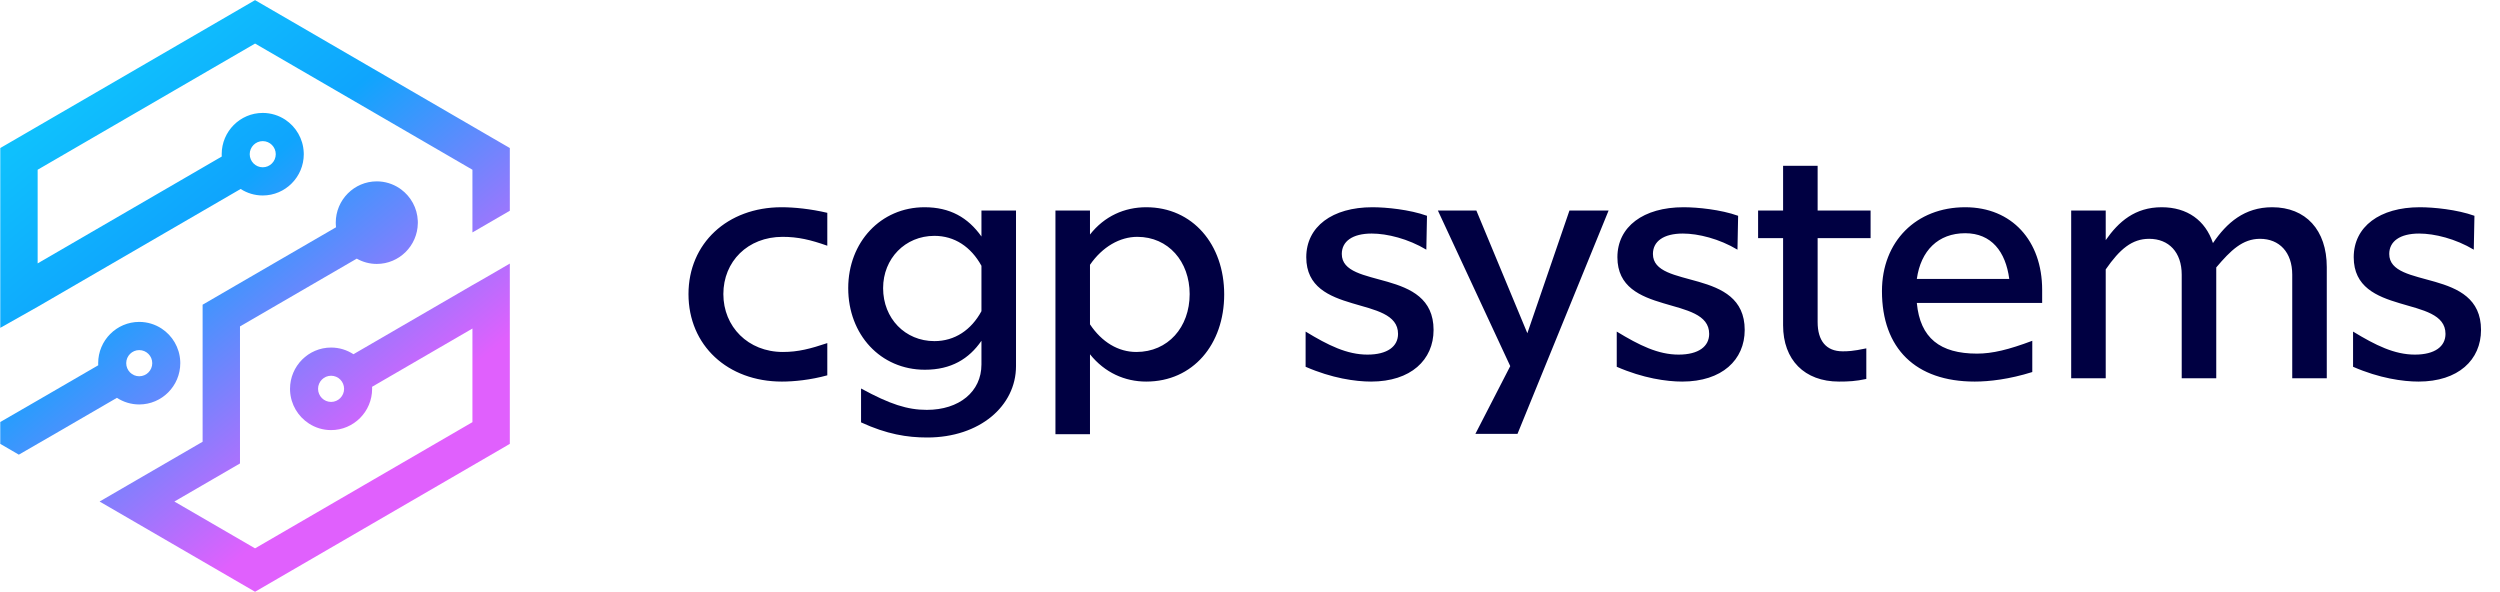
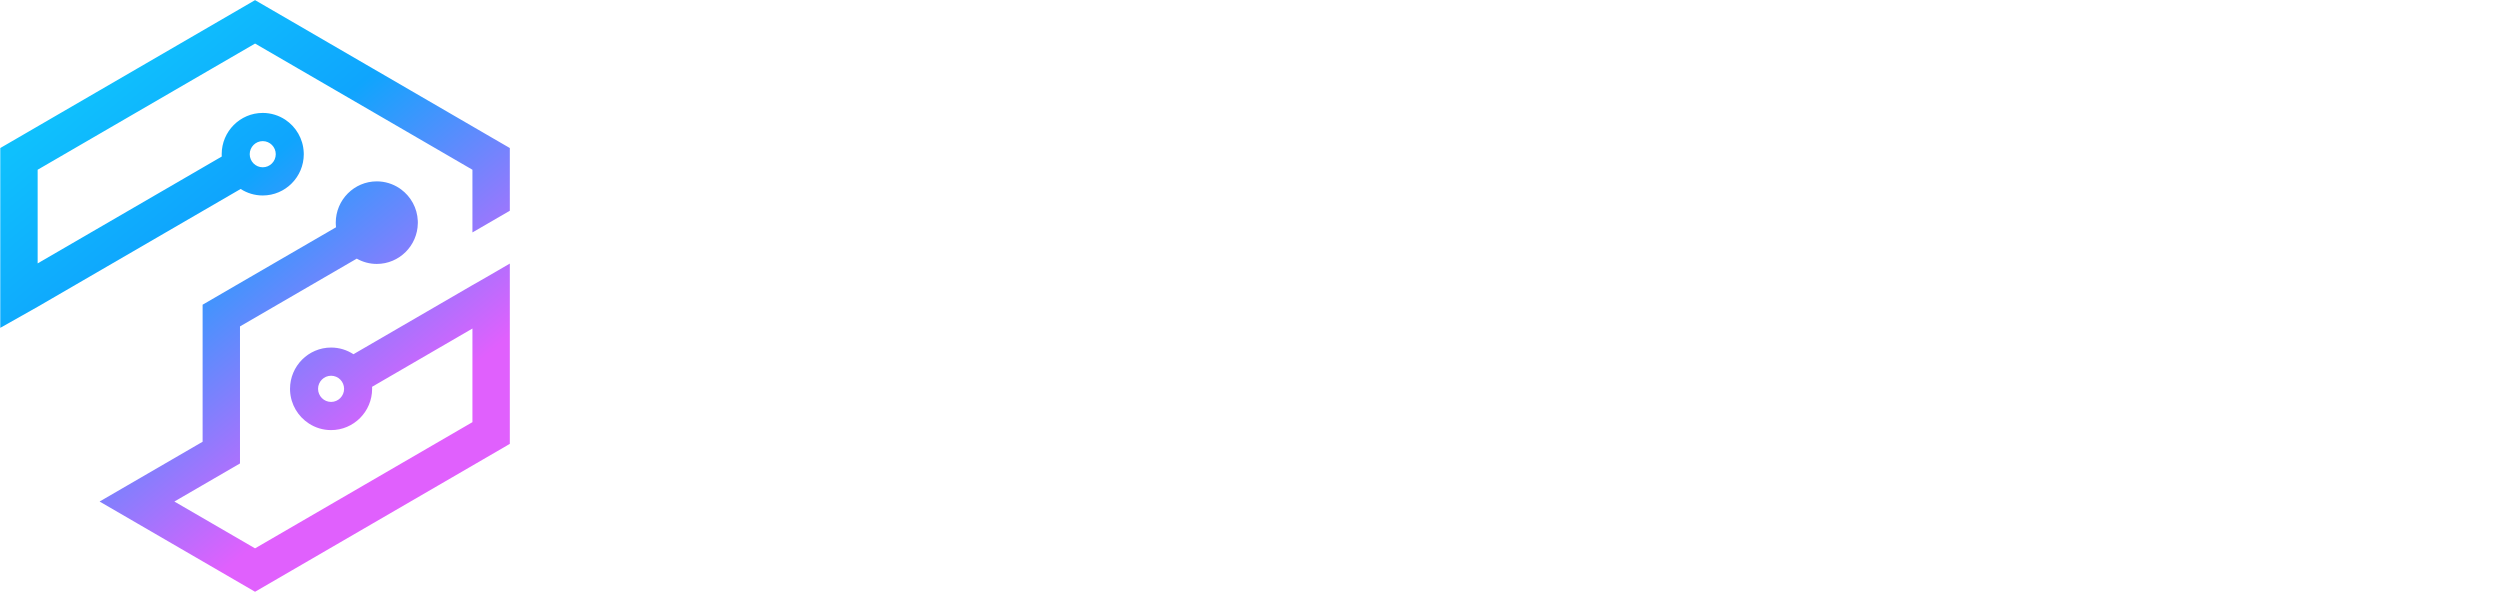
<svg xmlns="http://www.w3.org/2000/svg" width="152" height="36" viewBox="0 0 152 36" fill="none">
  <g clip-path="url(#clip0_4001_12390)">
    <path d="M30.997 10.182V9L29.979 8.41L29.865 8.344L24.959 5.495L22.688 4.176H22.687L17.783 1.328L15.51 0.01L15.507 0.008L0.585 8.671L0.017 9V17.303V19.933L2.289 18.652L14.632 11.489C15.02 11.74 15.481 11.885 15.974 11.885C17.35 11.885 18.47 10.758 18.47 9.375C18.47 9.337 18.469 9.3 18.466 9.263C18.431 8.434 17.992 7.708 17.343 7.277C16.95 7.018 16.478 6.866 15.974 6.866C14.598 6.866 13.479 7.991 13.479 9.374C13.479 9.422 13.48 9.47 13.483 9.517L2.289 16.014V10.32L15.509 2.648L20.414 5.495L22.687 6.814L27.592 9.663L28.724 10.32V11.643V14.132L30.997 12.813V10.324V10.254V10.182ZM16.766 9.375C16.766 9.814 16.41 10.171 15.974 10.171C15.539 10.171 15.183 9.814 15.183 9.375C15.183 8.936 15.539 8.58 15.974 8.58C16.41 8.58 16.766 8.936 16.766 9.375Z" fill="url(#paint0_linear_4001_12390)" />
-     <path d="M8.465 24.591C9.841 24.591 10.961 23.465 10.961 22.081C10.961 22.039 10.96 21.996 10.958 21.954C10.917 21.126 10.474 20.401 9.822 19.975C9.431 19.72 8.964 19.572 8.465 19.572C7.089 19.572 5.969 20.697 5.969 22.081C5.969 22.123 5.971 22.166 5.973 22.208V22.209L2.288 24.346L0.016 25.659V26.987L1.145 27.643L3.423 26.327L7.109 24.188C7.499 24.442 7.967 24.591 8.465 24.591ZM9.257 22.081C9.257 22.52 8.902 22.877 8.465 22.877C8.029 22.877 7.674 22.52 7.674 22.081C7.674 21.642 8.029 21.286 8.465 21.286C8.902 21.286 9.257 21.642 9.257 22.081Z" fill="url(#paint1_linear_4001_12390)" />
-     <path d="M28.724 17.337L26.339 18.722L21.489 21.537C21.098 21.28 20.631 21.131 20.13 21.131C18.754 21.131 17.634 22.257 17.634 23.64C17.634 23.685 17.635 23.728 17.637 23.772C17.68 24.6 18.125 25.324 18.778 25.748C19.168 26.003 19.632 26.15 20.13 26.15C21.506 26.15 22.625 25.024 22.625 23.64C22.625 23.599 22.624 23.558 22.622 23.517L28.724 19.975V25.667L15.507 33.34L10.602 30.493L12.318 29.497L14.591 28.178V25.539V19.846L21.691 15.725C22.052 15.93 22.467 16.047 22.909 16.047C24.274 16.047 25.387 14.939 25.404 13.57C25.405 13.558 25.405 13.548 25.405 13.537C25.405 13.499 25.404 13.461 25.402 13.425C25.369 12.644 24.978 11.957 24.392 11.519C24.354 11.491 24.317 11.465 24.278 11.439C23.885 11.18 23.413 11.027 22.909 11.027C21.533 11.027 20.414 12.153 20.414 13.536C20.414 13.584 20.415 13.632 20.419 13.679C20.421 13.726 20.425 13.772 20.431 13.818L14.591 17.206L12.319 18.526V21.164V26.858L8.329 29.173L6.056 30.493L8.329 31.812L13.234 34.659L15.507 35.979L30.848 27.075L30.847 27.073L30.997 26.986V18.672V16.039V16.025L29.525 16.88L28.724 17.337ZM19.338 23.64C19.338 23.203 19.694 22.845 20.13 22.845C20.567 22.845 20.921 23.203 20.921 23.64C20.921 24.079 20.567 24.437 20.13 24.437C19.694 24.437 19.338 24.079 19.338 23.64Z" fill="url(#paint2_linear_4001_12390)" />
+     <path d="M28.724 17.337L26.339 18.722L21.489 21.537C21.098 21.28 20.631 21.131 20.13 21.131C18.754 21.131 17.634 22.257 17.634 23.64C17.634 23.685 17.635 23.728 17.637 23.772C17.68 24.6 18.125 25.324 18.778 25.748C19.168 26.003 19.632 26.15 20.13 26.15C21.506 26.15 22.625 25.024 22.625 23.64C22.625 23.599 22.624 23.558 22.622 23.517L28.724 19.975V25.667L15.507 33.34L10.602 30.493L12.318 29.497L14.591 28.178V25.539V19.846L21.691 15.725C22.052 15.93 22.467 16.047 22.909 16.047C24.274 16.047 25.387 14.939 25.404 13.57C25.405 13.558 25.405 13.548 25.405 13.537C25.405 13.499 25.404 13.461 25.402 13.425C25.369 12.644 24.978 11.957 24.392 11.519C24.354 11.491 24.317 11.465 24.278 11.439C23.885 11.18 23.413 11.027 22.909 11.027C21.533 11.027 20.414 12.153 20.414 13.536C20.414 13.584 20.415 13.632 20.419 13.679C20.421 13.726 20.425 13.772 20.431 13.818L14.591 17.206L12.319 18.526V21.164V26.858L6.056 30.493L8.329 31.812L13.234 34.659L15.507 35.979L30.848 27.075L30.847 27.073L30.997 26.986V18.672V16.039V16.025L29.525 16.88L28.724 17.337ZM19.338 23.64C19.338 23.203 19.694 22.845 20.13 22.845C20.567 22.845 20.921 23.203 20.921 23.64C20.921 24.079 20.567 24.437 20.13 24.437C19.694 24.437 19.338 24.079 19.338 23.64Z" fill="url(#paint2_linear_4001_12390)" />
  </g>
-   <path d="M47.54 23.2C44.24 23.2 41.86 21 41.86 17.88C41.86 14.8 44.22 12.6 47.52 12.6C48.28 12.6 49.28 12.7 50.3 12.94V14.94C49.28 14.58 48.52 14.4 47.58 14.4C45.46 14.4 43.98 15.9 43.98 17.88C43.98 19.86 45.48 21.4 47.6 21.4C48.54 21.4 49.28 21.2 50.3 20.86V22.82C49.28 23.1 48.28 23.2 47.54 23.2ZM59.672 12.8H61.773V22.26C61.773 24.68 59.572 26.6 56.373 26.6C55.153 26.6 53.913 26.4 52.352 25.68V23.62C54.112 24.58 55.172 24.92 56.352 24.92C58.312 24.92 59.672 23.82 59.672 22.16V20.72C58.913 21.82 57.833 22.48 56.233 22.48C53.532 22.48 51.572 20.34 51.572 17.52C51.572 14.72 53.553 12.6 56.212 12.6C57.752 12.6 58.852 13.22 59.672 14.38V12.8ZM56.812 20.74C58.053 20.74 59.053 20.06 59.672 18.92V16.16C59.032 15 58.032 14.34 56.812 14.34C55.032 14.34 53.693 15.72 53.693 17.52C53.693 19.36 55.032 20.74 56.812 20.74ZM69.691 12.6C72.511 12.6 74.431 14.86 74.431 17.9C74.431 20.94 72.531 23.2 69.691 23.2C68.391 23.2 67.171 22.66 66.271 21.54V26.4H64.171V12.8H66.271V14.26C67.151 13.14 68.371 12.6 69.691 12.6ZM69.091 21.4C71.011 21.4 72.331 19.9 72.331 17.88C72.331 15.9 71.031 14.4 69.151 14.4C68.091 14.4 67.031 15 66.271 16.1V19.72C66.991 20.8 67.991 21.4 69.091 21.4ZM83.361 23.2C82.421 23.2 80.981 23 79.381 22.3V20.16C80.761 21 81.901 21.56 83.141 21.56C84.361 21.56 85.001 21.06 85.001 20.3C85.001 17.92 79.421 19.26 79.421 15.64C79.421 13.78 81.001 12.6 83.441 12.6C84.281 12.6 85.701 12.74 86.761 13.12L86.721 15.18C85.621 14.52 84.341 14.2 83.401 14.2C82.221 14.2 81.581 14.68 81.581 15.44C81.581 17.62 87.161 16.24 87.161 20.06C87.161 21.88 85.781 23.2 83.361 23.2ZM95.423 12.8H97.803L92.263 26.38H89.703L91.823 22.26L87.423 12.8H89.763L92.863 20.26L95.423 12.8ZM102.278 23.2C101.338 23.2 99.898 23 98.298 22.3V20.16C99.678 21 100.818 21.56 102.058 21.56C103.278 21.56 103.918 21.06 103.918 20.3C103.918 17.92 98.338 19.26 98.338 15.64C98.338 13.78 99.918 12.6 102.358 12.6C103.198 12.6 104.618 12.74 105.678 13.12L105.638 15.18C104.538 14.52 103.258 14.2 102.318 14.2C101.138 14.2 100.498 14.68 100.498 15.44C100.498 17.62 106.078 16.24 106.078 20.06C106.078 21.88 104.698 23.2 102.278 23.2ZM113.732 14.48H110.512V19.58C110.512 20.72 111.032 21.36 112.032 21.36C112.312 21.36 112.632 21.36 113.472 21.18V23.04C112.832 23.18 112.372 23.2 111.812 23.2C109.712 23.2 108.412 21.88 108.412 19.78V14.48H106.892V12.8H108.412V10.08H110.512V12.8H113.732V14.48ZM124.163 17.62V18.42H116.543C116.743 20.56 117.963 21.5 120.203 21.5C121.143 21.5 122.123 21.26 123.563 20.72V22.62C122.163 23.06 120.943 23.2 120.063 23.2C116.463 23.2 114.423 21.18 114.423 17.7C114.423 14.68 116.503 12.6 119.483 12.6C122.323 12.6 124.163 14.64 124.163 17.62ZM119.483 14.18C117.843 14.18 116.783 15.24 116.543 16.96H122.163C121.943 15.3 121.083 14.18 119.483 14.18ZM138.148 12.6C140.188 12.6 141.468 13.98 141.468 16.24V23H139.368V16.7C139.368 15.34 138.588 14.52 137.408 14.52C136.348 14.52 135.628 15.22 134.748 16.26V23H132.648V16.7C132.648 15.34 131.868 14.52 130.668 14.52C129.628 14.52 128.888 15.14 128.028 16.38V23H125.928V12.8H128.028V14.6C128.808 13.48 129.808 12.6 131.428 12.6C132.988 12.6 134.088 13.4 134.548 14.78C135.388 13.54 136.468 12.6 138.148 12.6ZM147.046 23.2C146.106 23.2 144.666 23 143.066 22.3V20.16C144.446 21 145.586 21.56 146.826 21.56C148.046 21.56 148.686 21.06 148.686 20.3C148.686 17.92 143.106 19.26 143.106 15.64C143.106 13.78 144.686 12.6 147.126 12.6C147.966 12.6 149.386 12.74 150.446 13.12L150.406 15.18C149.306 14.52 148.026 14.2 147.086 14.2C145.906 14.2 145.266 14.68 145.266 15.44C145.266 17.62 150.846 16.24 150.846 20.06C150.846 21.88 149.466 23.2 147.046 23.2Z" fill="#000042" />
  <defs>
    <linearGradient id="paint0_linear_4001_12390" x1="7.064" y1="4.078" x2="24.73" y2="25.577" gradientUnits="userSpaceOnUse">
      <stop stop-color="#0FC0FD" />
      <stop offset="0.367" stop-color="#0FA5FD" />
      <stop offset="1" stop-color="#E060FD" />
    </linearGradient>
    <linearGradient id="paint1_linear_4001_12390" x1="-3.631" y1="12.866" x2="14.036" y2="34.365" gradientUnits="userSpaceOnUse">
      <stop stop-color="#0FC0FD" />
      <stop offset="0.367" stop-color="#0FA5FD" />
      <stop offset="1" stop-color="#E060FD" />
    </linearGradient>
    <linearGradient id="paint2_linear_4001_12390" x1="4.589" y1="6.111" x2="22.256" y2="27.61" gradientUnits="userSpaceOnUse">
      <stop stop-color="#0FC0FD" />
      <stop offset="0.367" stop-color="#0FA5FD" />
      <stop offset="1" stop-color="#E060FD" />
    </linearGradient>
    <clipPath id="clip0_4001_12390">
      <rect width="31" height="36" fill="white" />
    </clipPath>
  </defs>
</svg>